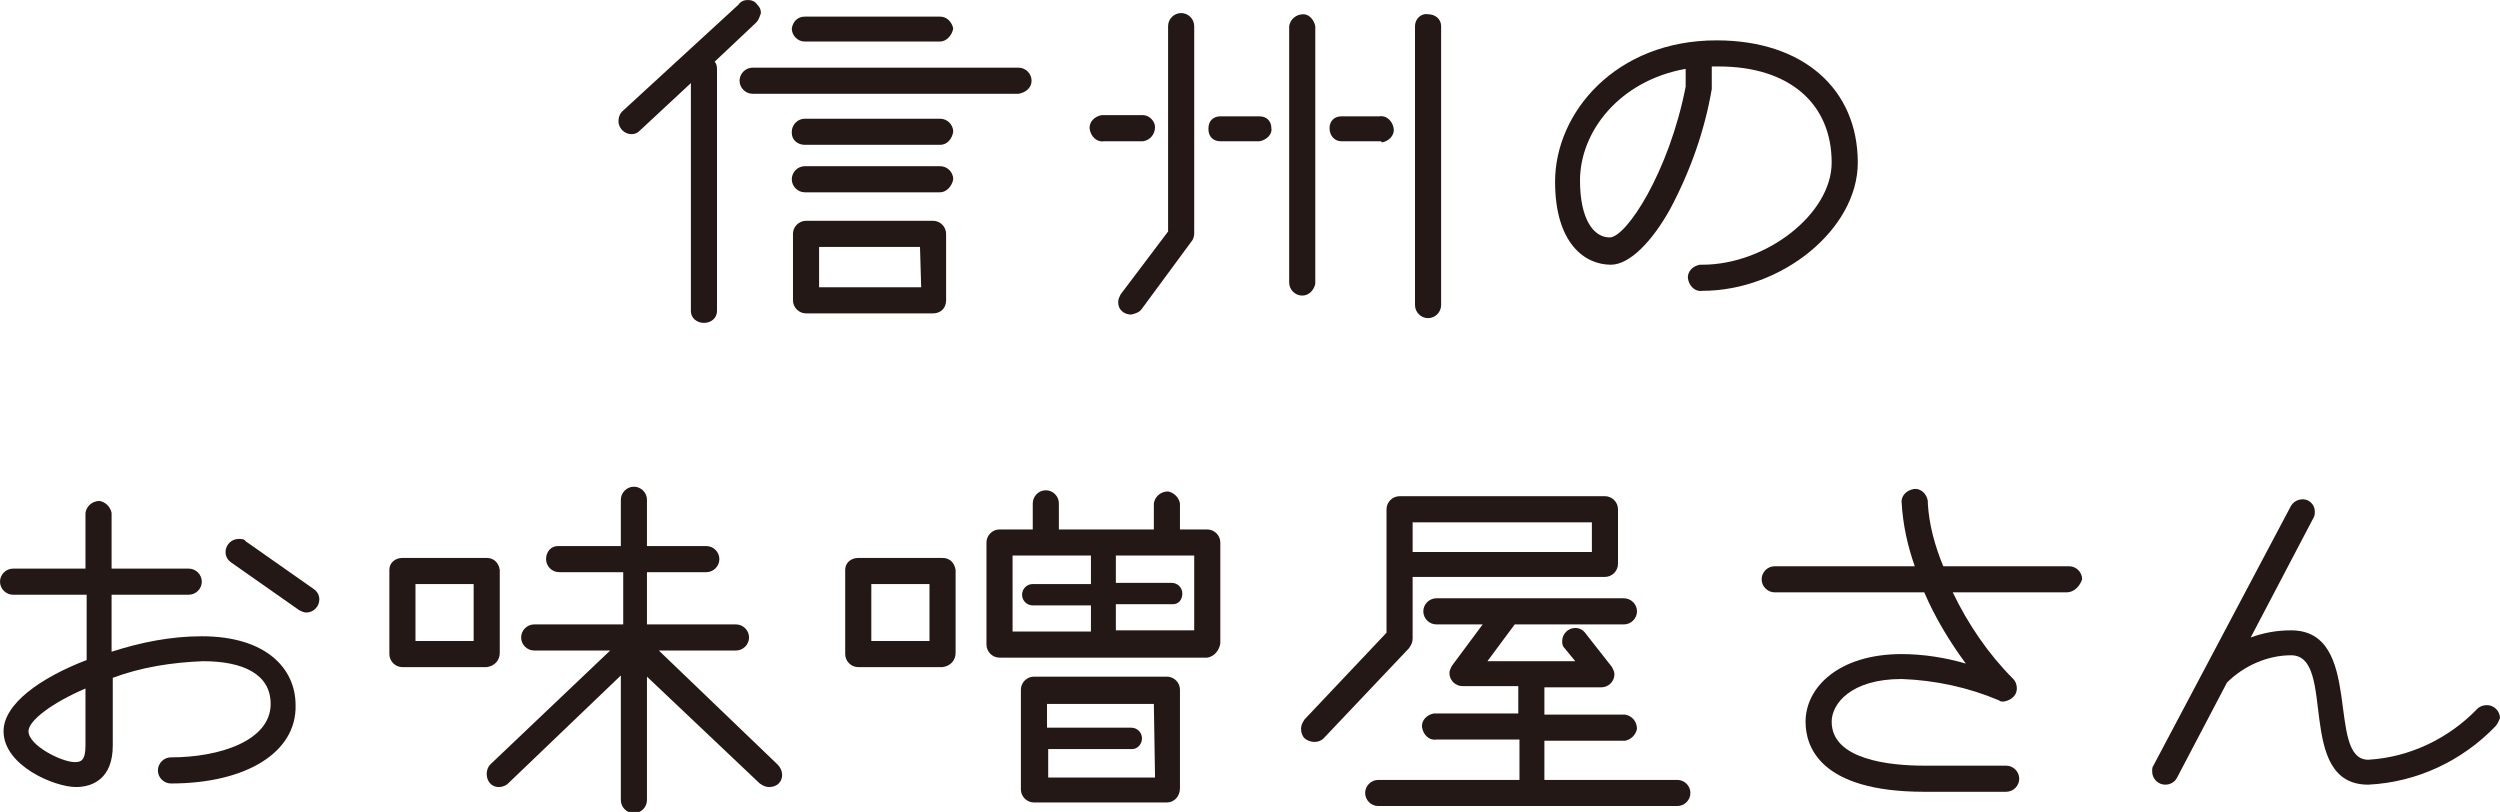
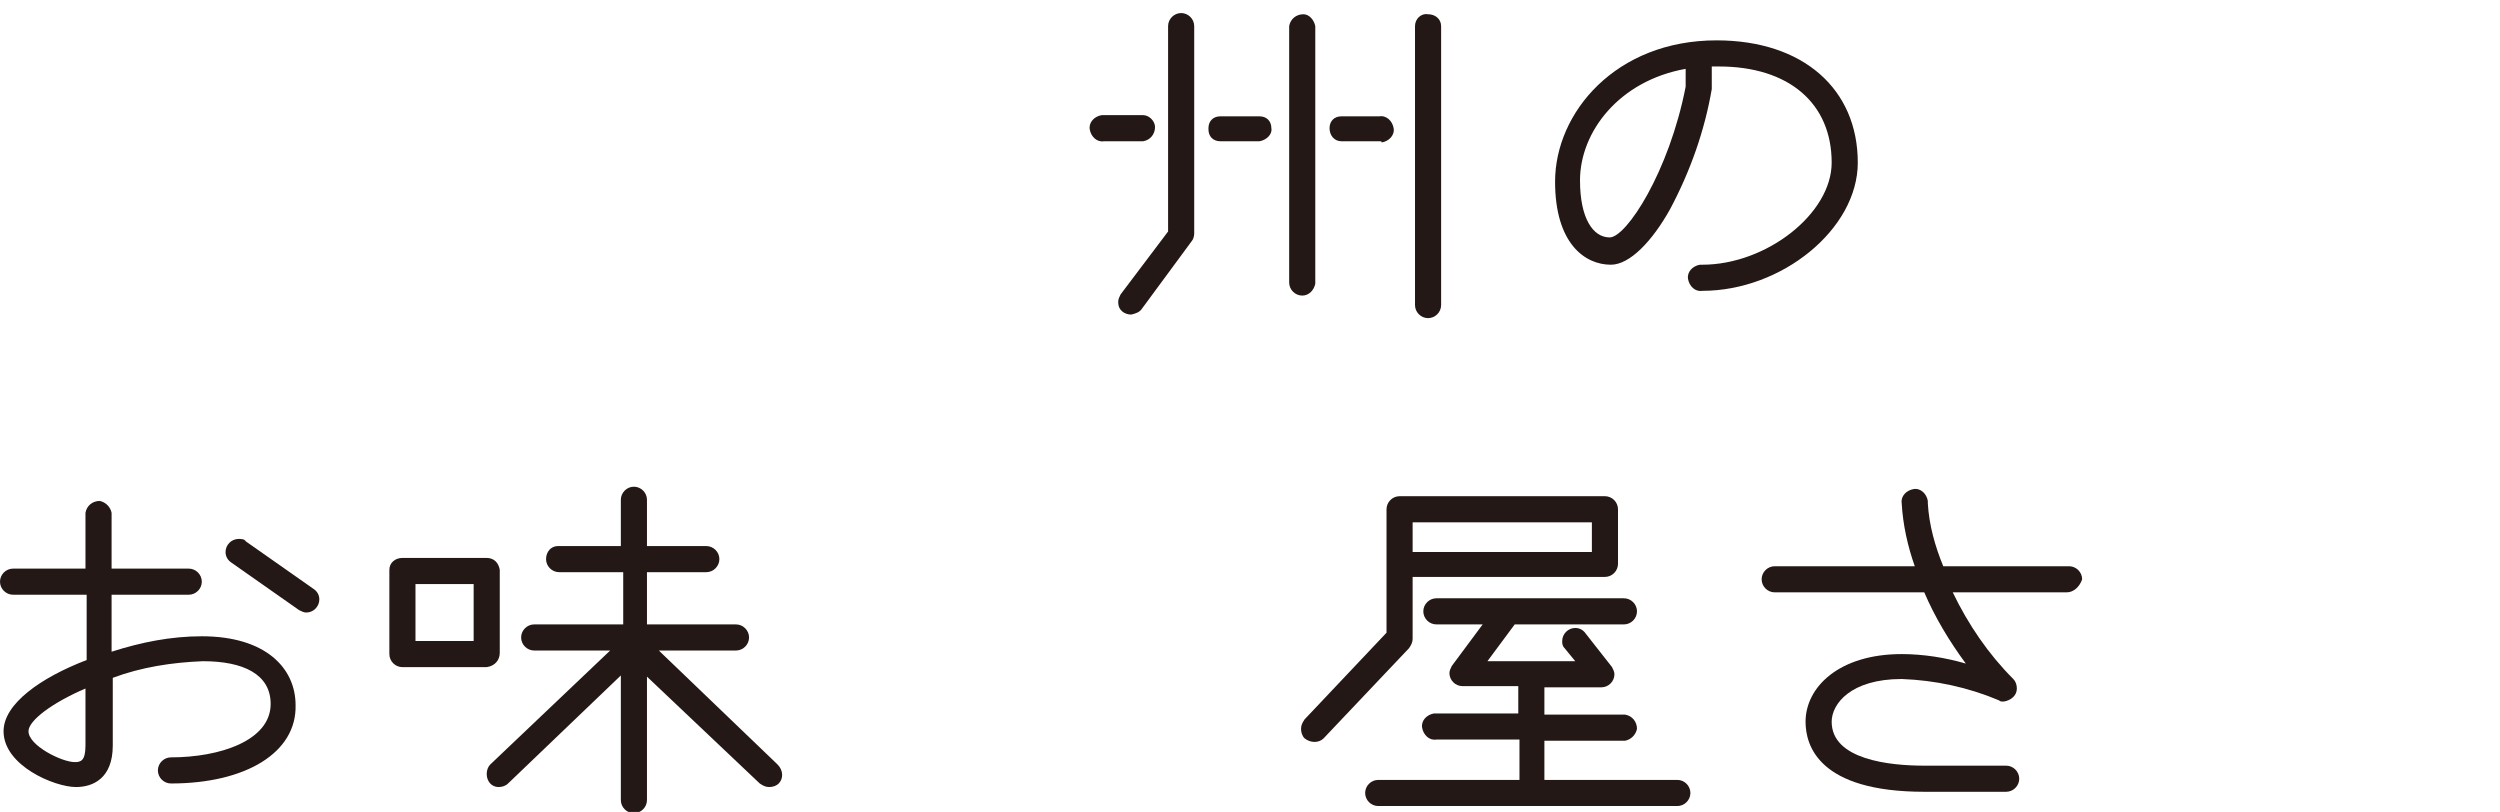
<svg xmlns="http://www.w3.org/2000/svg" version="1.1" id="レイヤー_1" x="0px" y="0px" width="210.6px" height="68.4px" viewBox="0 0 210.6 68.4" style="enable-background:new 0 0 210.6 68.4;" xml:space="preserve">
  <style type="text/css">
	.st0{fill:#231815;}
</style>
  <title>信州のお味噌屋さん</title>
  <g id="IQNGmU.tif">
    <g>
-       <path class="st0" d="M63.7,1.9l-3.5,3.3c0.2,0.2,0.2,0.5,0.2,0.7v20.3c0,0.6-0.5,1-1.1,1c-0.6,0-1.1-0.4-1.1-1V7l-4.3,4    c-0.2,0.2-0.4,0.3-0.7,0.3c-0.6,0-1.1-0.5-1.1-1.1c0-0.3,0.1-0.6,0.3-0.8l9.8-9C62.4,0.1,62.7,0,63,0c0.3,0,0.6,0.1,0.8,0.4    c0.2,0.2,0.3,0.4,0.3,0.7C64,1.4,63.9,1.7,63.7,1.9z M85.8,7.9H63.4c-0.6,0-1.1-0.5-1.1-1.1c0,0,0,0,0,0c0-0.6,0.5-1.1,1.1-1.1    h22.4c0.6,0,1.1,0.5,1.1,1.1C86.9,7.4,86.4,7.8,85.8,7.9C85.8,7.8,85.8,7.8,85.8,7.9L85.8,7.9z M79.2,3.5H67.8    c-0.6,0-1.1-0.5-1.1-1.1c0,0,0,0,0,0c0.1-0.6,0.5-1,1.1-1h11.4c0.6,0,1,0.5,1.1,1C80.2,3,79.7,3.5,79.2,3.5z M79.2,12.2H67.8    c-0.6,0-1.1-0.4-1.1-1c0,0,0,0,0-0.1c0-0.6,0.5-1.1,1.1-1.1h11.4c0.6,0,1.1,0.5,1.1,1.1C80.2,11.7,79.8,12.2,79.2,12.2    C79.2,12.2,79.2,12.2,79.2,12.2z M79.2,16.2H67.8c-0.6,0-1.1-0.5-1.1-1.1c0-0.6,0.5-1.1,1.1-1.1c0,0,0,0,0,0h11.4    c0.6,0,1.1,0.5,1.1,1.1C80.2,15.7,79.7,16.2,79.2,16.2z M78.6,26.4H67.9c-0.6,0-1.1-0.5-1.1-1.1c0,0,0,0,0,0v-5.6    c0-0.6,0.5-1.1,1.1-1.1h10.7c0.6,0,1.1,0.5,1.1,1.1v5.6C79.7,26,79.2,26.4,78.6,26.4C78.6,26.4,78.6,26.4,78.6,26.4z M77.5,20.8    H69v3.4h8.6L77.5,20.8z" />
      <path class="st0" d="M96.3,11.9H93c-0.6,0.1-1.1-0.4-1.2-1s0.4-1.1,1-1.2c0.1,0,0.1,0,0.2,0h3.3c0.5,0,1,0.5,1,1    C97.3,11.3,96.9,11.8,96.3,11.9C96.3,11.9,96.3,11.9,96.3,11.9z M100.4,20.3L96.2,26c-0.2,0.3-0.5,0.4-0.9,0.5    c-0.6,0-1.1-0.4-1.1-1c0,0,0-0.1,0-0.1c0-0.2,0.1-0.4,0.2-0.6l4-5.3V2.2c0-0.6,0.5-1.1,1.1-1.1c0.6,0,1.1,0.5,1.1,1.1v17.5    C100.6,19.9,100.5,20.2,100.4,20.3z M106.1,11.9h-3.3c-0.6,0-1-0.4-1-1c0,0,0-0.1,0-0.1c0-0.6,0.4-1,1-1h3.3c0.6,0,1,0.4,1,1    C107.2,11.3,106.7,11.8,106.1,11.9C106.1,11.9,106.1,11.9,106.1,11.9z M109.7,24.9c-0.6,0-1.1-0.5-1.1-1.1V2.2    c0.1-0.6,0.6-1,1.2-1c0.5,0,0.9,0.5,1,1v21.7C110.7,24.4,110.3,24.9,109.7,24.9z M116.2,11.9H113c-0.6,0-1-0.5-1-1.1c0,0,0,0,0,0    c0-0.6,0.4-1,1-1h3.2c0.6-0.1,1.1,0.4,1.2,1c0.1,0.6-0.4,1.1-1,1.2C116.4,11.9,116.3,11.9,116.2,11.9L116.2,11.9z M120.3,26.8    c-0.6,0-1.1-0.5-1.1-1.1V2.2c0-0.6,0.5-1.1,1.1-1c0.6,0,1.1,0.4,1.1,1c0,0,0,0,0,0v23.5C121.4,26.3,120.9,26.8,120.3,26.8    C120.3,26.8,120.3,26.8,120.3,26.8z" />
      <path class="st0" d="M143.4,24.5c-0.6,0.1-1.1-0.4-1.2-1c-0.1-0.6,0.4-1.1,1-1.2c0.1,0,0.1,0,0.2,0c5.4,0,10.9-4.3,10.9-8.6    c0-5-3.6-8.1-9.5-8.1h-0.6v1.9c-0.6,3.5-1.8,6.9-3.5,10.1c-1.5,2.7-3.4,4.7-5,4.7c-2.2,0-4.7-1.8-4.7-7c0-5.8,5.1-11.9,13.6-11.9    c7.3,0,11.9,4.1,11.9,10.3C156.5,19.3,150.1,24.5,143.4,24.5z M142,5.8c-5.6,1-8.9,5.3-8.9,9.4c0,3.2,1.1,4.8,2.5,4.8    s5-5.5,6.4-12.7V5.8z" />
      <path class="st0" d="M14.4,66c-0.6,0-1.1-0.5-1.1-1.1c0-0.6,0.5-1.1,1.1-1.1l0,0c4.1,0,8.4-1.4,8.4-4.5c0-2.5-2.3-3.6-5.7-3.6    c-2.6,0.1-5.2,0.5-7.6,1.4v5.7c0,2.8-1.7,3.5-3.1,3.5c-1.8,0-6.1-1.8-6.1-4.7c0-2.3,3.1-4.5,7-6v-5.5H1.1C0.5,50.1,0,49.6,0,49    c0-0.6,0.5-1.1,1.1-1.1l0,0h6.1v-4.7c0.1-0.6,0.6-1,1.2-1c0.5,0.1,0.9,0.5,1,1v4.7h6.5c0.6,0,1.1,0.5,1.1,1.1c0,0,0,0,0,0    c0,0.6-0.5,1.1-1.1,1.1H9.4v4.8c2.5-0.8,5-1.3,7.6-1.3c5.4,0,7.9,2.7,7.9,5.8C25,63.4,20.7,66,14.4,66z M7.2,58    c-2.8,1.2-4.8,2.7-4.8,3.6c0,1.2,2.8,2.6,3.9,2.6c0.5,0,0.9-0.1,0.9-1.4V58z M25.8,51.6c-0.2,0-0.4-0.1-0.6-0.2l-5.7-4    c-0.3-0.2-0.5-0.5-0.5-0.9c0-0.6,0.5-1.1,1.1-1.1c0,0,0,0,0,0c0.2,0,0.5,0,0.6,0.2l5.7,4c0.3,0.2,0.5,0.5,0.5,0.9    C26.9,51.1,26.4,51.6,25.8,51.6C25.8,51.6,25.8,51.6,25.8,51.6L25.8,51.6z" />
      <path class="st0" d="M41,56.2h-7.1c-0.6,0-1.1-0.5-1.1-1.1l0,0V48c0-0.6,0.5-1,1.1-1H41c0.6,0,1,0.4,1.1,1v7    C42.1,55.6,41.7,56.1,41,56.2C41.1,56.2,41,56.2,41,56.2z M39.9,49.2H35V54h4.9L39.9,49.2z M65.6,66c-0.2,0.2-0.5,0.3-0.8,0.3    c-0.3,0-0.5-0.1-0.8-0.3l-9.5-9v10.4c0,0.6-0.5,1.1-1.1,1.1c-0.6,0-1.1-0.5-1.1-1.1V56.9L42.8,66c-0.2,0.2-0.5,0.3-0.8,0.3    c-0.6,0-1-0.5-1-1.1c0-0.3,0.1-0.6,0.3-0.8l10.1-9.6H45c-0.6,0-1.1-0.5-1.1-1.1s0.5-1.1,1.1-1.1h7.5v-4.4h-5.4    c-0.6,0-1.1-0.5-1.1-1.1c0-0.6,0.4-1.1,1-1.1c0,0,0,0,0,0h5.3v-3.9c0-0.6,0.5-1.1,1.1-1.1s1.1,0.5,1.1,1.1v3.9h5    c0.6,0,1.1,0.5,1.1,1.1l0,0c0,0.6-0.5,1.1-1.1,1.1h-5v4.4h7.5c0.6,0,1.1,0.5,1.1,1.1s-0.5,1.1-1.1,1.1h-6.5l10,9.6    C66,64.9,66,65.6,65.6,66L65.6,66z" />
-       <path class="st0" d="M79.4,56.2h-7.1c-0.6,0-1.1-0.5-1.1-1.1c0,0,0,0,0,0V48c0-0.6,0.5-1,1.1-1h7.1c0.6,0,1,0.4,1.1,1v7    C80.5,55.6,80.1,56.1,79.4,56.2C79.4,56.2,79.4,56.2,79.4,56.2z M78.3,49.2h-4.9V54h4.9V49.2z M101.7,55.4H84.2    c-0.6,0-1.1-0.5-1.1-1.1v-8.6c0-0.6,0.5-1.1,1.1-1.1c0,0,0,0,0,0H87v-2.2c0-0.6,0.5-1.1,1.1-1.1c0.6,0,1.1,0.5,1.1,1.1v2.2h8v-2.2    c0.1-0.6,0.6-1,1.2-1c0.5,0.1,0.9,0.5,1,1v2.2h2.3c0.6,0,1.1,0.5,1.1,1.1v8.5C102.7,54.8,102.3,55.3,101.7,55.4L101.7,55.4z     M91.9,51H87c-0.5,0-0.9-0.4-0.9-0.9c0,0,0,0,0,0c0-0.5,0.4-0.9,0.9-0.9c0,0,0,0,0,0h4.9v-2.4h-6.6v6.4h6.6V51z M98.3,67.6H87.1    c-0.6,0-1.1-0.5-1.1-1.1c0,0,0,0,0-0.1v-8.3c0-0.6,0.5-1.1,1.1-1.1c0,0,0,0,0,0h11.2c0.6,0,1.1,0.5,1.1,1.1v8.3    C99.4,67.1,98.9,67.6,98.3,67.6L98.3,67.6z M97.2,59.3h-9v2h7.1c0.5,0,0.9,0.4,0.9,0.9c0,0.5-0.4,0.9-0.8,0.9c0,0,0,0,0,0h-7.1    v2.4h9L97.2,59.3z M100.6,46.8H94v2.3h4.7c0.5,0,0.9,0.4,0.9,0.9c0,0,0,0,0,0c0,0.5-0.3,0.9-0.8,0.9c0,0,0,0,0,0H94v2.2h6.6    L100.6,46.8z" />
      <path class="st0" d="M135.2,48.6H119v5.2c0,0.3-0.1,0.5-0.3,0.8l-7.2,7.6c-0.4,0.4-1.1,0.4-1.6,0c-0.2-0.2-0.3-0.5-0.3-0.8    c0-0.3,0.1-0.5,0.3-0.8l6.9-7.3V42.9c0-0.6,0.5-1.1,1.1-1.1h17.3c0.6,0,1.1,0.5,1.1,1.1v4.6C136.3,48.1,135.8,48.6,135.2,48.6z     M141.3,67.9h-25.2c-0.6,0-1.1-0.5-1.1-1.1c0-0.6,0.5-1.1,1.1-1.1h11.9v-3.4H121c-0.6,0.1-1.1-0.4-1.2-1s0.4-1.1,1-1.2    c0.1,0,0.1,0,0.2,0h6.9v-2.3h-4.7c-0.6,0-1.1-0.5-1.1-1.1c0,0,0,0,0,0c0-0.2,0.1-0.4,0.2-0.6l2.6-3.5H121c-0.6,0-1.1-0.5-1.1-1.1    s0.5-1.1,1.1-1.1l0,0h15.8c0.6,0,1.1,0.5,1.1,1.1s-0.5,1.1-1.1,1.1h-9.2l-2.3,3.1h7.4l-0.9-1.1c-0.2-0.2-0.2-0.4-0.2-0.6    c0-0.6,0.5-1.1,1.1-1.1c0.4,0,0.7,0.2,0.9,0.5l2.2,2.8c0.1,0.2,0.2,0.4,0.2,0.6c0,0.6-0.5,1.1-1.1,1.1c0,0,0,0,0,0h-4.8v2.3h6.8    c0.6,0.1,1,0.6,1,1.2c-0.1,0.5-0.5,0.9-1,1h-6.8v3.3h11.2c0.6,0,1.1,0.5,1.1,1.1C142.4,67.4,141.9,67.9,141.3,67.9    C141.3,67.9,141.3,67.9,141.3,67.9L141.3,67.9z M134.1,44H119v2.5h15.1L134.1,44z" />
      <path class="st0" d="M174.1,49.9h-9.6c1.3,2.7,3,5.2,5.1,7.3c0.2,0.2,0.3,0.5,0.3,0.8c0,0.6-0.5,1-1.1,1.1c-0.2,0-0.3,0-0.4-0.1    c-2.6-1.1-5.4-1.7-8.2-1.8c-4.3,0-5.9,2.1-5.9,3.6c0,3.2,4.9,3.7,7.8,3.7h6.9c0.6,0,1.1,0.5,1.1,1.1c0,0.6-0.5,1.1-1.1,1.1h-6.9    c-8.9,0-10-3.9-10-5.9c0-2.9,2.8-5.7,8.1-5.7c1.8,0,3.7,0.3,5.4,0.8c-1.4-1.9-2.6-3.9-3.5-6h-12.6c-0.6,0-1.1-0.5-1.1-1.1    c0-0.6,0.5-1.1,1.1-1.1h11.8c-0.6-1.7-1-3.5-1.1-5.3c-0.1-0.6,0.4-1.1,1-1.2c0.6-0.1,1.1,0.4,1.2,1c0,0.1,0,0.1,0,0.2    c0.1,1.8,0.6,3.6,1.3,5.3h10.6c0.6,0,1.1,0.5,1.1,1.1C175.2,49.4,174.7,49.9,174.1,49.9z" />
-       <path class="st0" d="M210.2,61.2c-2.8,2.9-6.6,4.7-10.7,4.9c-6.2,0-2.6-10.9-6.5-10.9c-2,0-4,0.9-5.4,2.3l-4.2,8    c-0.2,0.4-0.6,0.6-1,0.6c-0.6,0-1.1-0.5-1.1-1.1c0-0.2,0-0.4,0.1-0.5l11.6-21.9c0.3-0.5,1-0.7,1.5-0.4c0.3,0.2,0.5,0.5,0.5,0.9    c0,0.2,0,0.3-0.1,0.5l-5.3,10.1c1.1-0.4,2.2-0.6,3.4-0.6c6.2,0,2.9,10.9,6.5,10.9c3.5-0.2,6.8-1.8,9.2-4.3    c0.2-0.2,0.5-0.3,0.8-0.3c0.6,0,1.1,0.5,1.1,1.1C210.5,60.7,210.4,61,210.2,61.2z" />
    </g>
  </g>
</svg>